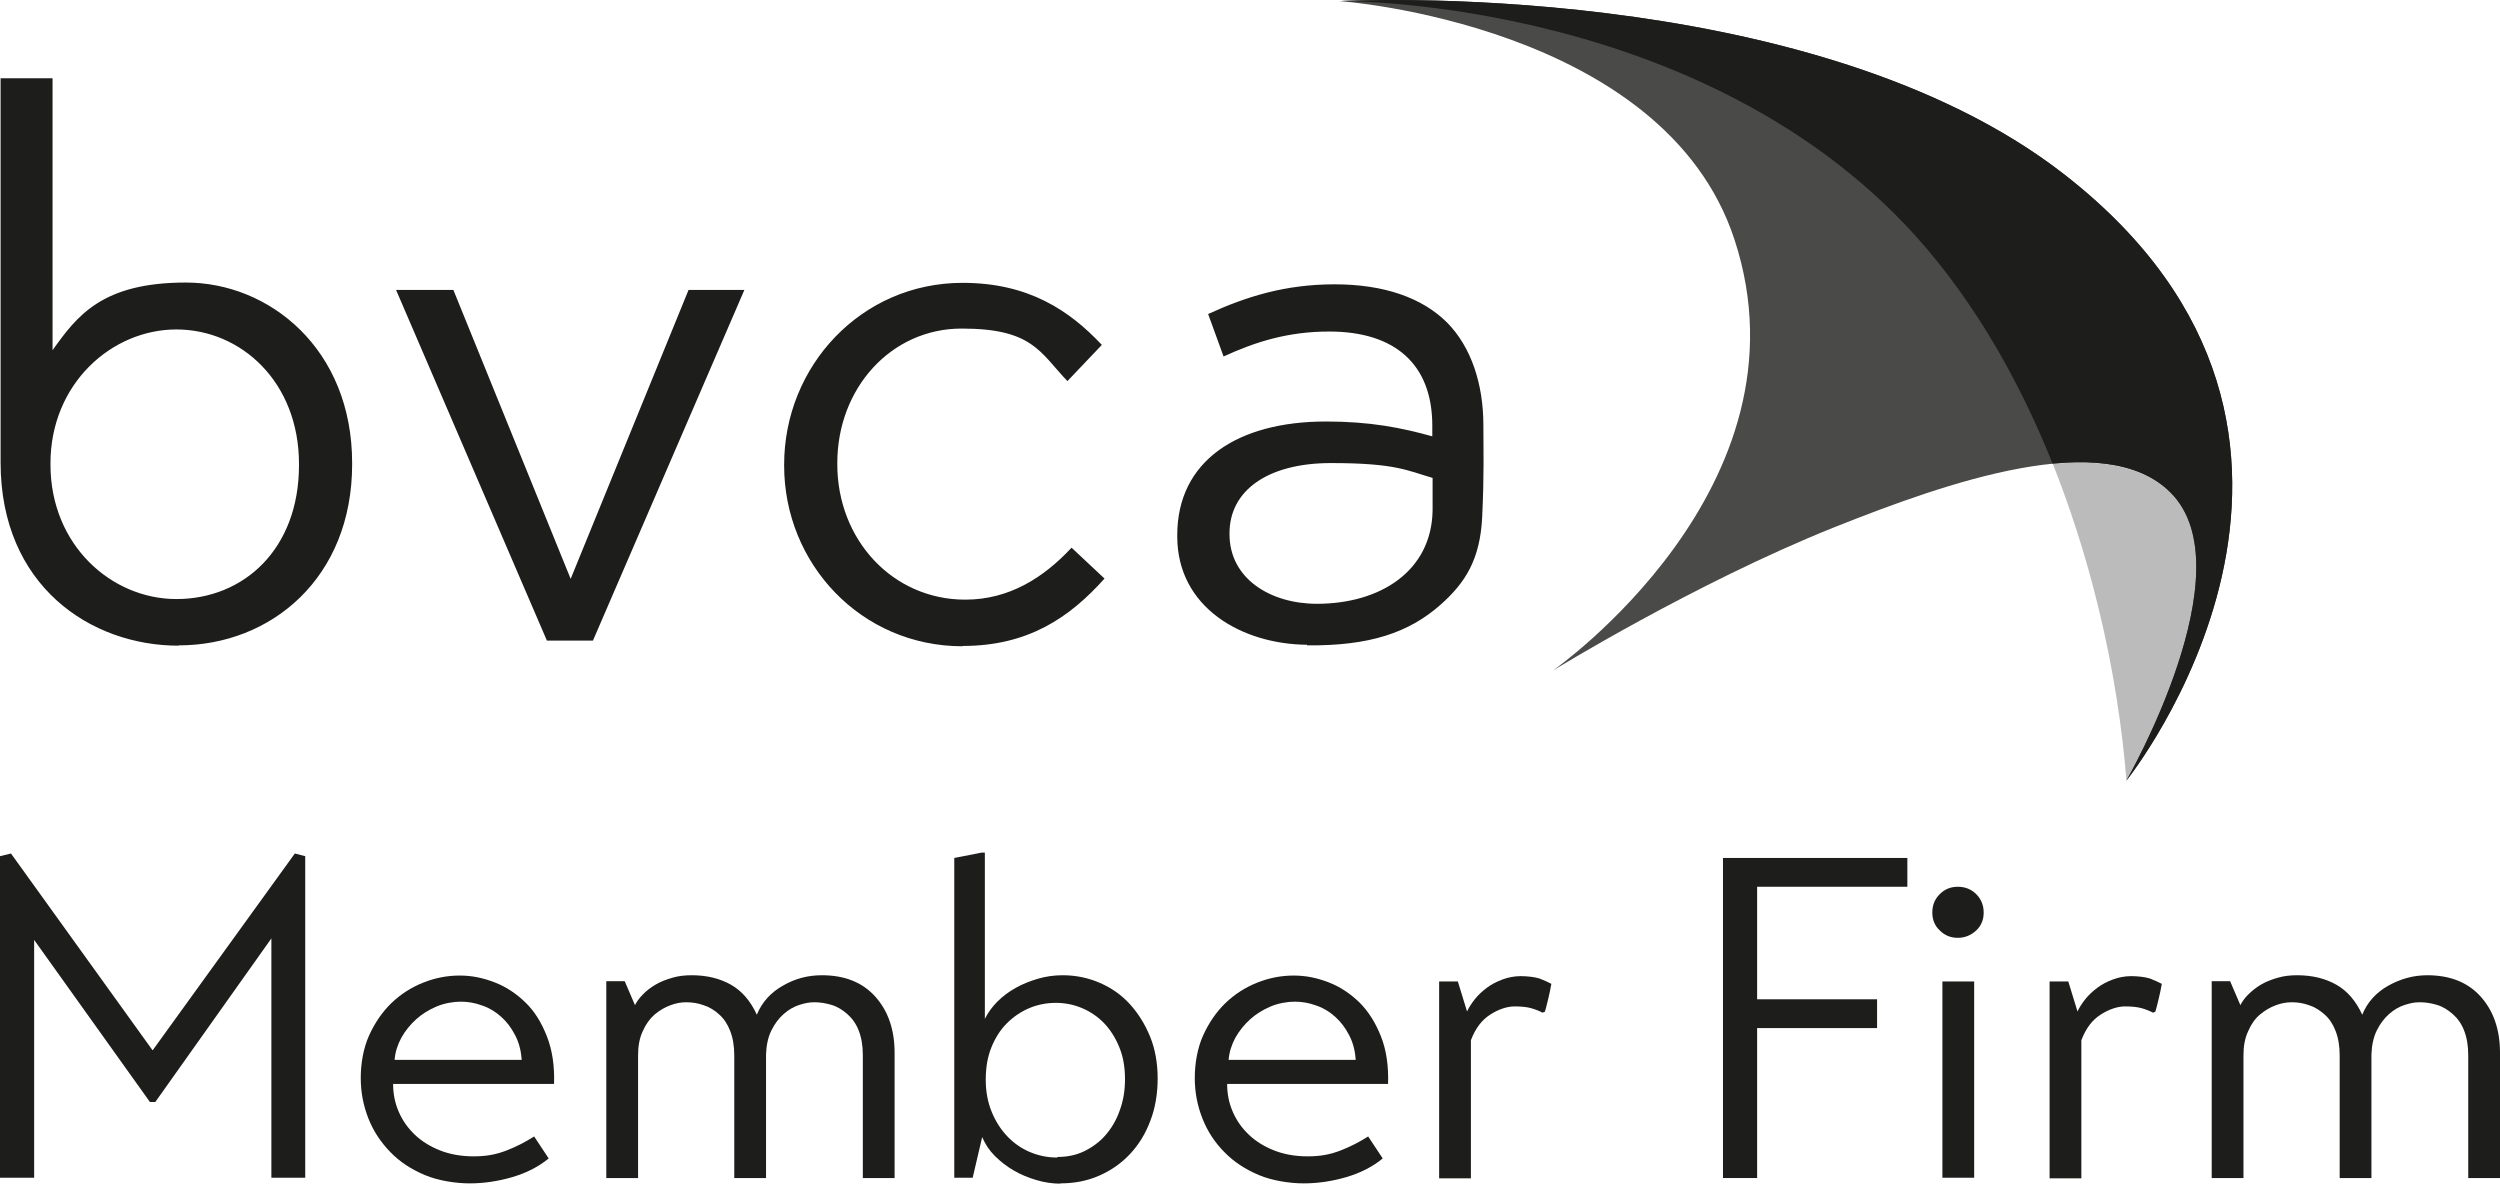
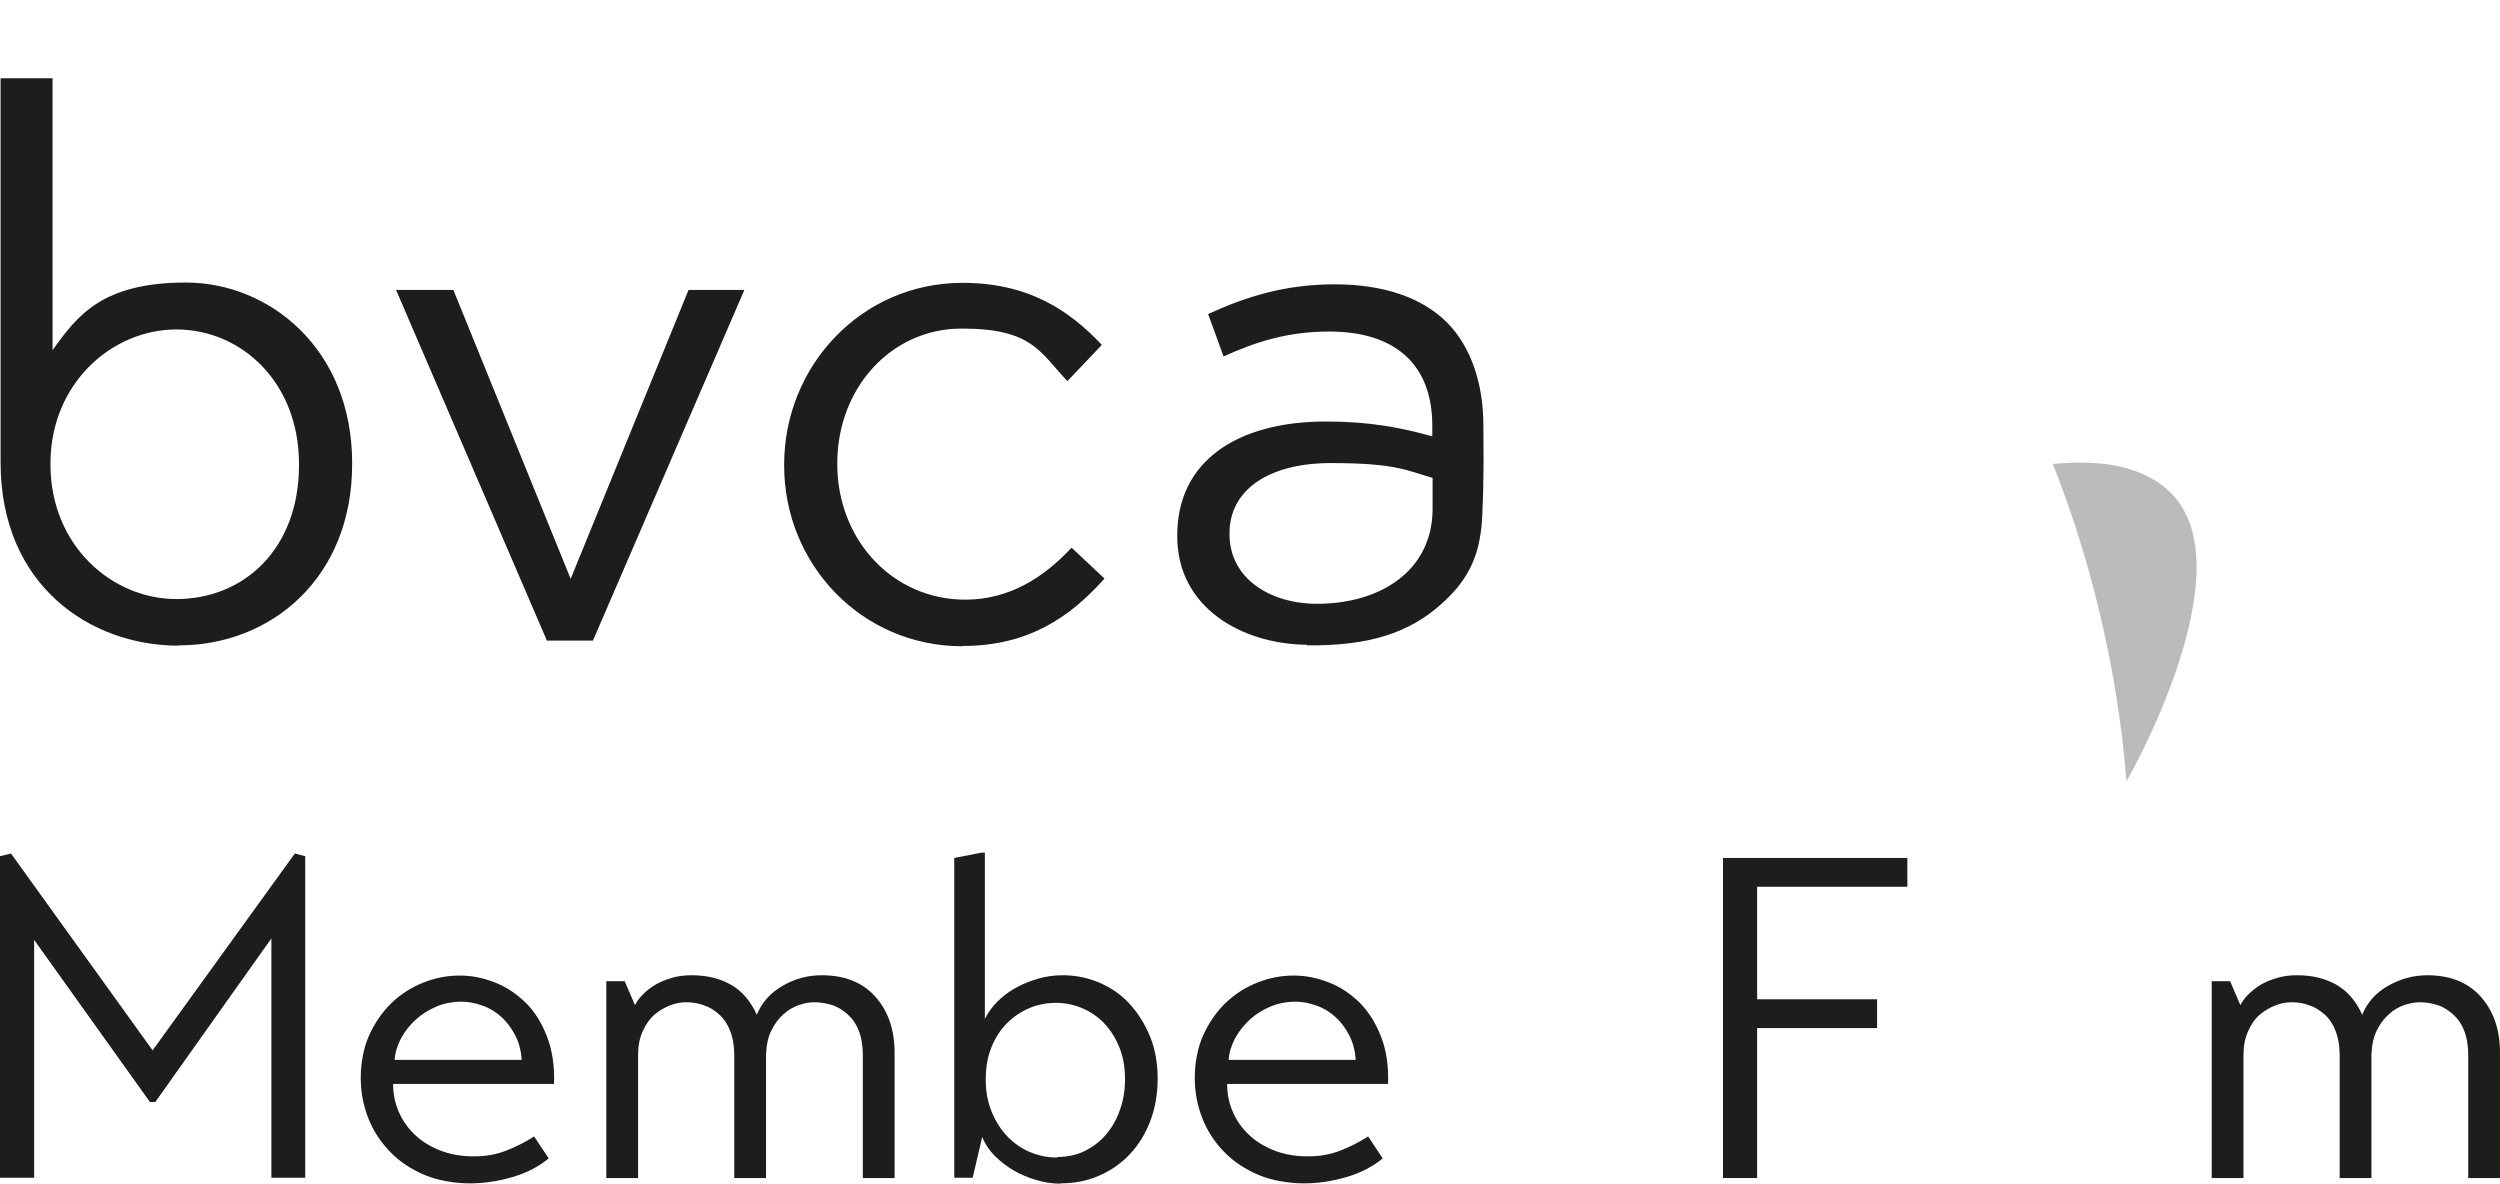
<svg xmlns="http://www.w3.org/2000/svg" id="Layer_2" data-name="Layer 2" viewBox="0 0 842 398.66">
  <defs>
    <style>
      .cls-1 {
        fill: none;
      }

      .cls-2 {
        opacity: .8;
      }

      .cls-2, .cls-3 {
        isolation: isolate;
      }

      .cls-2, .cls-3, .cls-4 {
        fill: #1d1d1b;
      }

      .cls-3 {
        opacity: .3;
      }

      .cls-5 {
        clip-path: url(#clippath);
      }
    </style>
    <clipPath id="clippath">
-       <path class="cls-1" d="M451.2.36s158.2-8.6,244.2,58.5c113.4,88.5,20.8,204,20.8,204,0,0,40.9-71.1,14.8-97-22.2-22.1-75-3.5-113.4,11.8-46.9,18.8-94.6,48.2-94.6,48.2,0,0,88.5-61.7,61.2-145.1C560.5,8.16,451.2.36,451.2.36Z" />
-     </clipPath>
+       </clipPath>
  </defs>
  <g id="Layer_1-2" data-name="Layer 1">
    <g>
      <g id="Layer_2-2" data-name="Layer 2">
        <path class="cls-4" d="M443.6,203.36c-15.9,0-29.5-8.6-29.5-23.4v-.4c0-14.1,12.5-23.6,34.2-23.6s25.6,2.5,34.2,5v10.9c-.3,20.4-17.5,31.5-39,31.5M440.2,217.36c21,.2,34.3-4.2,45.1-13.8,8.2-7.3,13.2-15.1,13.9-29.4.7-14.9.4-22.8.4-31,0-13.8-4.1-26.3-12.2-34.5-8.4-8.4-21.3-12.9-37.9-12.9s-29.7,4.1-42.6,10l5.2,14.3c10.9-5,21.8-8.4,35.6-8.4,22,0,34.7,10.9,34.7,31.7v3.6c-10.4-2.9-20.9-5-35.8-5-29.7,0-50.1,13.2-50.1,38.3v.4c0,24,21.8,36.3,43.7,36.5M324.2,217.56c22,0,36-9.5,47.8-22.7l-11.1-10.4c-9.3,10-20.9,17.5-35.8,17.5-24.5,0-43.1-20.2-43.1-45.6v-.4c0-25.2,18.1-45.3,41.9-45.3s26.3,7.9,35.6,17.7l11.6-12.2c-10.9-11.6-24.7-20.9-46.9-20.9-34.2,0-60.1,28.1-60.1,61.2v.4c0,32.9,25.8,60.8,60.1,60.8M184.3,215.76h15.4l51-118.1h-18.8l-39.7,97.3-39.5-97.3h-19.3l50.8,118.1h.1ZM59.4,201.76c-21.8,0-42.4-18.1-42.4-45.3v-.4c0-26.8,20.6-45.1,42.4-45.1s41.3,17.7,41.3,45.3v.4c0,28.3-18.6,45.1-41.3,45.1M60.2,217.36c31.1,0,58.4-22.7,58.4-61v-.4c0-38.5-27.9-60.8-56-60.8s-36.6,11.1-44.9,22.8V26.36H.2v129.4c0,41.6,30.4,61.7,59.9,61.7" />
        <g>
-           <path class="cls-2" d="M451.2.36s158.2-8.6,244.2,58.5c113.4,88.5,20.8,204,20.8,204,0,0,40.9-71.1,14.8-97-22.2-22.1-75-3.5-113.4,11.8-46.9,18.8-94.6,48.2-94.6,48.2,0,0,88.5-61.7,61.2-145.1C560.5,8.16,451.2.36,451.2.36" />
          <g class="cls-5">
            <path class="cls-4" d="M451.2.36s158.2-8.6,244.2,58.5c113.4,88.5,20.8,204,20.8,204,0,0-5.3-102.5-64.2-175.4C580.4-1.14,451.1.36,451.1.36" />
          </g>
        </g>
        <path class="cls-3" d="M716.3,262.96s40.9-71.1,14.8-97c-9.1-9-23.4-11.3-39.7-9.7,5.5,13.9,10.9,30.1,15.3,48.2,5.3,21.6,8.1,41.4,9.5,58.5h.1Z" />
      </g>
      <g id="Layer_3" data-name="Layer 3">
        <g>
          <path class="cls-4" d="M0,396.66v-108.3l3.7-.9,47.7,66.3,47.9-66.3,3.5.9v108.3h-11.4v-80.6l-39.1,55.1h-1.8l-39-54.6v80.1H0Z" />
          <path class="cls-4" d="M132.4,365.06c0,3.3.6,6.4,1.9,9.4,1.3,3,3.1,5.5,5.4,7.7s5.2,4,8.5,5.3,7.1,2,11.3,2,7.5-.6,10.9-1.9,6.5-2.9,9.5-4.8l4.9,7.4c-3.4,2.8-7.5,4.9-12.3,6.3s-9.6,2.1-14.3,2.1-10.6-.9-15.1-2.8-8.4-4.4-11.6-7.7-5.7-7-7.4-11.3c-1.7-4.3-2.6-8.8-2.6-13.7s.9-10.1,2.8-14.3,4.4-7.9,7.5-10.9,6.7-5.3,10.7-6.9,8.1-2.4,12.3-2.4,7.9.8,11.8,2.3c3.9,1.5,7.3,3.8,10.4,6.8s5.4,6.8,7.2,11.4,2.6,9.9,2.4,16h-54.3.1ZM175.7,356.96c-.2-3.1-.9-5.8-2.2-8.3s-2.8-4.5-4.7-6.2-4-3-6.4-3.8c-2.4-.9-4.8-1.3-7.2-1.3s-5.5.5-8.1,1.6-4.9,2.5-6.9,4.3-3.7,3.9-5,6.2c-1.3,2.4-2.1,4.9-2.3,7.5h42.8,0Z" />
          <path class="cls-4" d="M213.7,338.86c.6-1.3,1.5-2.6,2.8-3.9,1.2-1.3,2.7-2.4,4.4-3.4s3.6-1.7,5.7-2.3c2.1-.6,4.2-.8,6.4-.8,5.1,0,9.5,1.1,13.2,3.2s6.6,5.5,8.7,10.1c1.7-4.2,4.7-7.5,8.8-9.8,4.1-2.4,8.5-3.5,13.1-3.5,7.7,0,13.7,2.4,18,7.2,4.3,4.8,6.5,11.1,6.5,18.9v42.2h-10.7v-41.4c0-3.3-.5-6-1.4-8.3s-2.2-4.1-3.8-5.5c-1.6-1.4-3.3-2.5-5.3-3.1s-3.9-.9-5.8-.9-3.2.3-5.1.9-3.6,1.6-5.3,3.1-3,3.3-4.1,5.5-1.7,5-1.8,8.1v41.6h-10.7v-41.3c0-3.3-.5-6-1.4-8.3s-2.1-4.1-3.7-5.5c-1.5-1.4-3.3-2.5-5.2-3.1-1.9-.7-3.9-1-5.8-1s-3.5.3-5.4,1-3.6,1.7-5.3,3.1c-1.6,1.4-3,3.3-4,5.6-1.1,2.3-1.6,5-1.6,8.2v41.3h-10.7v-66.3h6.2l3.6,8.4h-.3Z" />
          <path class="cls-4" d="M357.3,398.66c-2.8,0-5.5-.4-8.2-1.2-2.7-.8-5.2-1.8-7.6-3.2s-4.5-3-6.4-4.9-3.3-4-4.3-6.4l-3.2,13.7h-6.2v-107.7l9.2-1.8h1.1v56c1-2,2.4-4,4.2-5.8,1.8-1.8,3.8-3.3,6.1-4.6,2.3-1.3,4.8-2.3,7.5-3.1,2.7-.8,5.5-1.2,8.4-1.2,4.5,0,8.7.9,12.6,2.6s7.3,4.1,10.1,7.2,5.1,6.8,6.8,11,2.5,9,2.5,14-.8,10-2.5,14.3c-1.6,4.3-3.9,8-6.8,11.1s-6.3,5.5-10.4,7.3-8.4,2.6-13.2,2.6h0l.3.1ZM356.2,389.66c3.2,0,6.2-.6,8.9-1.9s5.2-3.1,7.2-5.4,3.7-5.1,4.8-8.3c1.2-3.2,1.8-6.7,1.8-10.6s-.6-7.6-1.9-10.7c-1.3-3.2-3-5.9-5.1-8.1s-4.6-3.9-7.4-5.1-5.8-1.8-8.9-1.8-6.2.6-9,1.8c-2.8,1.2-5.3,2.9-7.5,5.1s-3.9,4.9-5.2,8.1c-1.3,3.2-1.9,6.8-1.9,10.9s.7,7.6,2,10.8c1.3,3.2,3.1,6,5.3,8.3,2.2,2.3,4.8,4.1,7.7,5.3,2.9,1.2,5.9,1.8,9,1.8h0l.2-.2Z" />
          <path class="cls-4" d="M413.3,365.06c0,3.3.6,6.4,1.9,9.4s3.1,5.5,5.4,7.7,5.2,4,8.5,5.3,7.1,2,11.3,2,7.5-.6,10.9-1.9,6.5-2.9,9.5-4.8l4.9,7.4c-3.4,2.8-7.5,4.9-12.3,6.3s-9.6,2.1-14.3,2.1-10.6-.9-15.1-2.8-8.4-4.4-11.6-7.7c-3.2-3.2-5.7-7-7.4-11.3s-2.6-8.8-2.6-13.7.9-10.1,2.8-14.3,4.4-7.9,7.5-10.9,6.7-5.3,10.7-6.9,8.1-2.4,12.3-2.4,7.9.8,11.8,2.3,7.3,3.8,10.4,6.8c3,3,5.4,6.8,7.2,11.4,1.8,4.5,2.6,9.9,2.4,16h-54.3.1ZM456.6,356.96c-.2-3.1-.9-5.8-2.2-8.3s-2.8-4.5-4.7-6.2c-1.9-1.7-4-3-6.4-3.8-2.4-.9-4.8-1.3-7.2-1.3s-5.5.5-8.1,1.6-4.9,2.5-6.9,4.3-3.7,3.9-5,6.2c-1.3,2.4-2.1,4.9-2.3,7.5h42.8Z" />
-           <path class="cls-4" d="M484.7,330.56h6.3l3.1,10.1c.6-1.3,1.5-2.7,2.6-4.1s2.5-2.7,4.1-3.9c1.6-1.2,3.4-2.1,5.3-2.8s4-1.1,6.1-1.1,4.8.3,6.3.8c1.5.6,2.9,1.2,4,1.8-.3,1.6-.6,3.2-1,4.8-.4,1.5-.7,3.1-1.2,4.6l-.8.3c-1.1-.6-2.4-1.1-3.8-1.5s-3.2-.6-5.6-.6-5.3.9-8.1,2.7c-2.9,1.8-5.1,4.7-6.6,8.7v46.5h-10.7v-66.1h0v-.2Z" />
          <path class="cls-4" d="M580.3,396.66v-107.7h62.1v9.7h-50.6v37.9h40.4v9.7h-40.4v50.5h-11.5v-.1Z" />
-           <path class="cls-4" d="M650.8,307.36c0-2.5.8-4.5,2.5-6.2s3.7-2.5,6.1-2.5,4.5.8,6.2,2.5,2.5,3.8,2.5,6.2-.8,4.4-2.5,6-3.8,2.5-6.2,2.5-4.4-.8-6.1-2.5c-1.7-1.6-2.5-3.6-2.5-6ZM654.2,330.56h10.7v66.1h-10.7v-66.1Z" />
-           <path class="cls-4" d="M690.3,330.56h6.3l3.1,10.1c.6-1.3,1.5-2.7,2.6-4.1s2.5-2.7,4.1-3.9,3.4-2.1,5.3-2.8,4-1.1,6.1-1.1,4.8.3,6.3.8c1.5.6,2.9,1.2,4,1.8-.3,1.6-.6,3.2-1,4.8-.4,1.5-.7,3.1-1.2,4.6l-.8.3c-1.1-.6-2.4-1.1-3.8-1.5s-3.2-.6-5.6-.6-5.3.9-8.1,2.7c-2.9,1.8-5.1,4.7-6.6,8.7v46.5h-10.7v-66.1h0v-.2Z" />
          <path class="cls-4" d="M754.4,338.86c.6-1.3,1.5-2.6,2.8-3.9s2.7-2.4,4.4-3.4,3.6-1.7,5.7-2.3c2.1-.6,4.2-.8,6.4-.8,5.1,0,9.5,1.1,13.2,3.2s6.6,5.5,8.7,10.1c1.7-4.2,4.7-7.5,8.8-9.8s8.5-3.5,13.1-3.5c7.7,0,13.7,2.4,18,7.2,4.3,4.8,6.5,11.1,6.5,18.9v42.2h-10.7v-41.4c0-3.3-.5-6-1.4-8.3s-2.2-4.1-3.8-5.5-3.3-2.5-5.3-3.1-3.9-.9-5.8-.9-3.2.3-5.1.9-3.6,1.6-5.3,3.1-3,3.3-4.1,5.5-1.7,5-1.8,8.1v41.6h-10.7v-41.3c0-3.3-.5-6-1.4-8.3s-2.1-4.1-3.7-5.5-3.3-2.5-5.2-3.1c-1.9-.7-3.9-1-5.8-1s-3.5.3-5.4,1-3.6,1.7-5.3,3.1-3,3.3-4,5.6c-1.1,2.3-1.6,5-1.6,8.2v41.3h-10.7v-66.3h6.2l3.6,8.4h-.3Z" />
        </g>
      </g>
    </g>
  </g>
</svg>